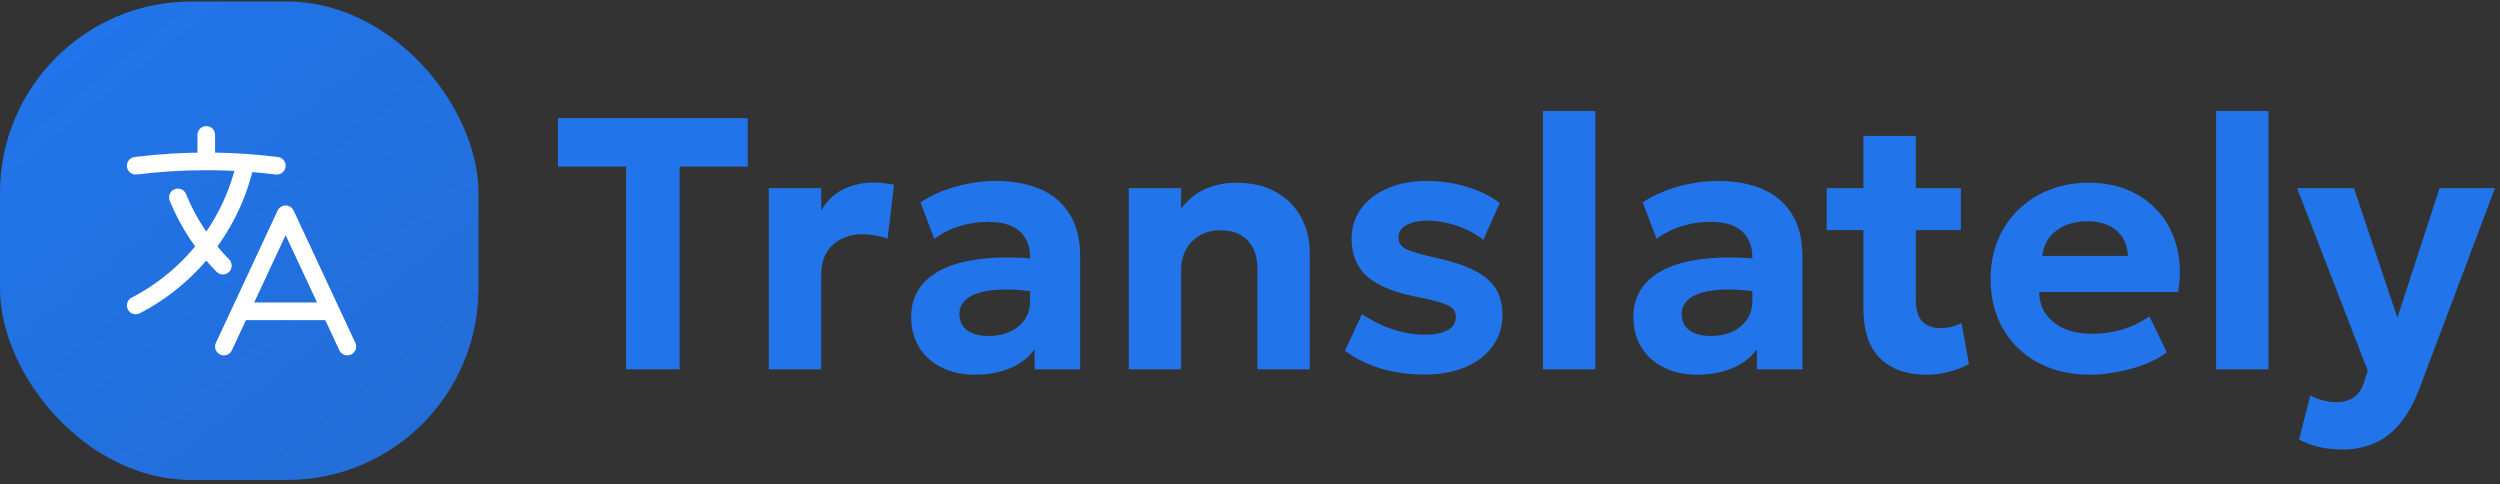
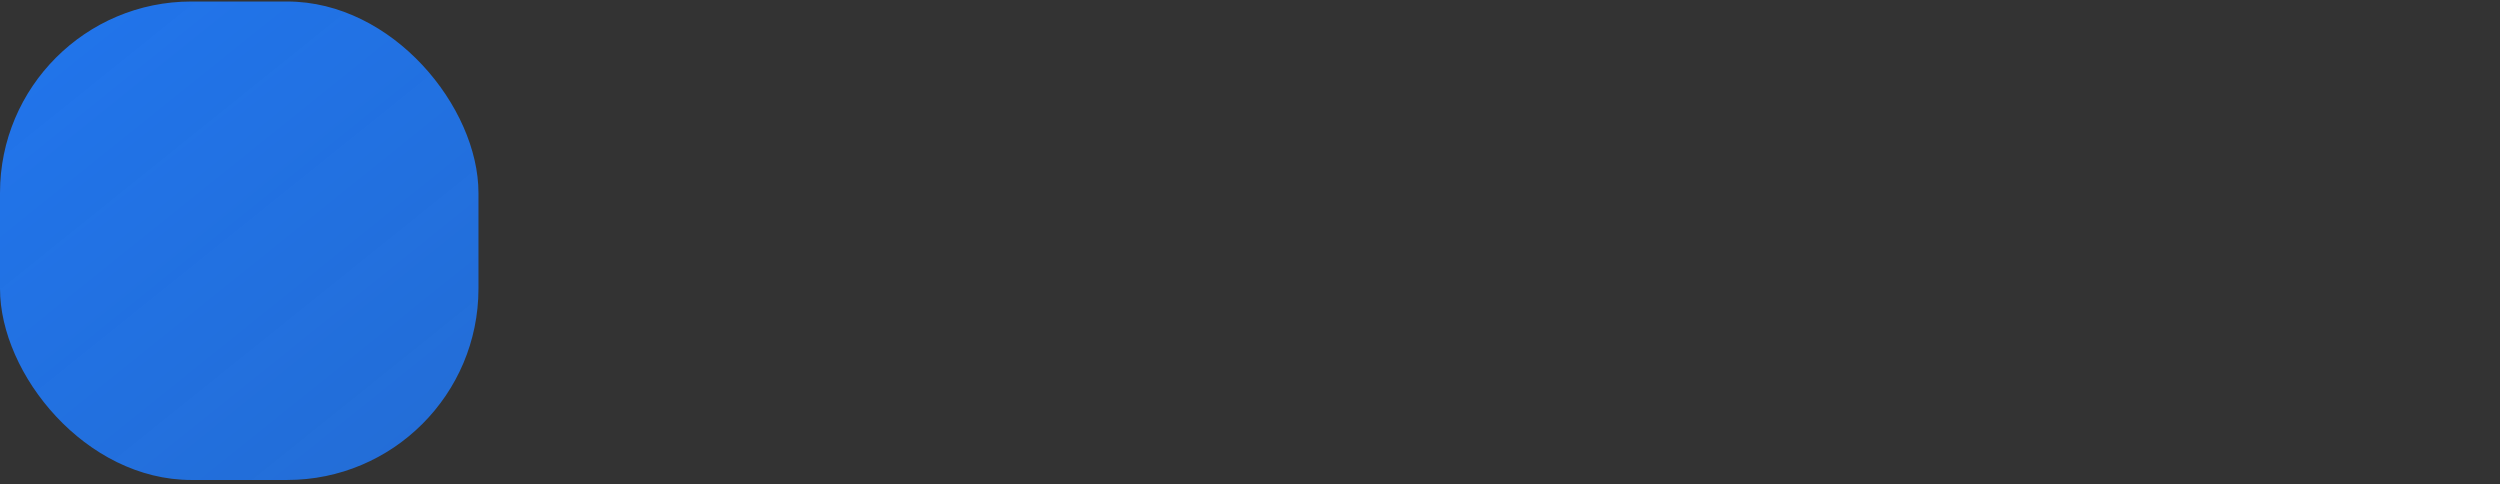
<svg xmlns="http://www.w3.org/2000/svg" width="418" height="81" viewBox="0 0 418 81" fill="none">
  <rect x="0" y="0" width="418" height="81" fill="#333333" stroke="none" />
  <rect y="0.253" width="80" height="80" rx="32" fill="url(#paint0_linear_11_33)" />
-   <path d="M37.436 57.946L47.757 35.83L58.078 57.946M40.385 52.048H55.129M22.692 27.712C26.605 27.226 30.545 26.982 34.488 26.983M34.488 26.983C36.689 26.983 38.877 27.058 41.042 27.207M34.488 26.983V22.56M41.042 27.207C38.765 37.614 31.912 46.308 22.692 51.069M41.042 27.207C42.803 27.327 44.551 27.496 46.283 27.712M37.261 44.413C34.037 41.135 31.482 37.261 29.738 33.007" stroke="white" stroke-width="2.949" stroke-linecap="round" stroke-linejoin="round" />
-   <path d="M104.69 61.753V27.853H93.29V19.753H125.03V27.853H113.63V61.753H104.69ZM128.545 61.753V31.453H137.305V35.203C138.285 33.523 139.545 32.323 141.085 31.603C142.625 30.883 144.305 30.523 146.125 30.523C146.765 30.523 147.355 30.563 147.895 30.643C148.435 30.703 148.965 30.783 149.485 30.883L148.405 39.913C147.765 39.673 147.085 39.493 146.365 39.373C145.645 39.233 144.935 39.163 144.235 39.163C142.215 39.163 140.555 39.753 139.255 40.933C137.955 42.113 137.305 43.793 137.305 45.973V61.753H128.545ZM162.962 62.653C160.922 62.653 159.102 62.263 157.502 61.483C155.902 60.703 154.642 59.593 153.722 58.153C152.802 56.693 152.342 54.953 152.342 52.933C152.342 51.213 152.772 49.683 153.632 48.343C154.492 47.003 155.792 45.903 157.532 45.043C159.292 44.163 161.512 43.573 164.192 43.273C166.892 42.953 170.072 42.973 173.732 43.333L173.822 48.913C171.642 48.553 169.712 48.383 168.032 48.403C166.372 48.423 164.972 48.593 163.832 48.913C162.712 49.233 161.862 49.703 161.282 50.323C160.702 50.923 160.412 51.653 160.412 52.513C160.412 53.693 160.852 54.603 161.732 55.243C162.612 55.863 163.802 56.173 165.302 56.173C166.602 56.173 167.772 55.943 168.812 55.483C169.852 55.023 170.682 54.353 171.302 53.473C171.922 52.593 172.232 51.523 172.232 50.263V43.003C172.232 41.823 171.982 40.793 171.482 39.913C171.002 39.013 170.242 38.323 169.202 37.843C168.162 37.343 166.802 37.093 165.122 37.093C163.562 37.093 162.002 37.333 160.442 37.813C158.902 38.273 157.492 38.983 156.212 39.943L153.902 33.823C155.842 32.583 157.902 31.683 160.082 31.123C162.262 30.543 164.392 30.253 166.472 30.253C169.312 30.253 171.792 30.703 173.912 31.603C176.032 32.503 177.672 33.893 178.832 35.773C180.012 37.633 180.602 40.003 180.602 42.883V61.753H172.982V58.423C171.982 59.783 170.612 60.833 168.872 61.573C167.132 62.293 165.162 62.653 162.962 62.653ZM188.721 61.753V31.453H197.481V34.873C198.641 33.353 200.011 32.253 201.591 31.573C203.191 30.893 204.861 30.553 206.601 30.553C209.421 30.553 211.741 31.113 213.561 32.233C215.401 33.333 216.761 34.763 217.641 36.523C218.541 38.283 218.991 40.133 218.991 42.073V61.753H210.231V44.803C210.231 42.883 209.691 41.353 208.611 40.213C207.551 39.073 206.011 38.503 203.991 38.503C202.711 38.503 201.581 38.793 200.601 39.373C199.621 39.933 198.851 40.723 198.291 41.743C197.751 42.763 197.481 43.943 197.481 45.283V61.753H188.721ZM238.197 62.623C235.497 62.623 233.007 62.273 230.727 61.573C228.447 60.853 226.497 59.873 224.877 58.633L227.727 52.513C229.307 53.593 231.017 54.443 232.857 55.063C234.697 55.663 236.467 55.963 238.167 55.963C239.847 55.963 241.137 55.713 242.037 55.213C242.957 54.693 243.417 53.953 243.417 52.993C243.417 52.133 243.007 51.503 242.187 51.103C241.387 50.683 239.827 50.233 237.507 49.753C233.507 49.033 230.587 47.903 228.747 46.363C226.907 44.803 225.987 42.663 225.987 39.943C225.987 38.023 226.517 36.333 227.577 34.873C228.657 33.413 230.137 32.283 232.017 31.483C233.897 30.663 236.057 30.253 238.497 30.253C240.897 30.253 243.157 30.583 245.277 31.243C247.417 31.883 249.247 32.783 250.767 33.943L248.007 40.093C247.207 39.453 246.287 38.893 245.247 38.413C244.227 37.933 243.147 37.563 242.007 37.303C240.887 37.023 239.787 36.883 238.707 36.883C237.247 36.883 236.067 37.133 235.167 37.633C234.267 38.113 233.817 38.793 233.817 39.673C233.817 40.553 234.227 41.203 235.047 41.623C235.867 42.043 237.397 42.503 239.637 43.003C243.817 43.883 246.787 45.053 248.547 46.513C250.327 47.953 251.217 49.983 251.217 52.603C251.217 54.623 250.667 56.383 249.567 57.883C248.487 59.383 246.967 60.553 245.007 61.393C243.067 62.213 240.797 62.623 238.197 62.623ZM257.979 61.753V18.553H266.739V61.753H257.979ZM283.724 62.653C281.684 62.653 279.864 62.263 278.264 61.483C276.664 60.703 275.404 59.593 274.484 58.153C273.564 56.693 273.104 54.953 273.104 52.933C273.104 51.213 273.534 49.683 274.394 48.343C275.254 47.003 276.554 45.903 278.294 45.043C280.054 44.163 282.274 43.573 284.954 43.273C287.654 42.953 290.834 42.973 294.494 43.333L294.584 48.913C292.404 48.553 290.474 48.383 288.794 48.403C287.134 48.423 285.734 48.593 284.594 48.913C283.474 49.233 282.624 49.703 282.044 50.323C281.464 50.923 281.174 51.653 281.174 52.513C281.174 53.693 281.614 54.603 282.494 55.243C283.374 55.863 284.564 56.173 286.064 56.173C287.364 56.173 288.534 55.943 289.574 55.483C290.614 55.023 291.444 54.353 292.064 53.473C292.684 52.593 292.994 51.523 292.994 50.263V43.003C292.994 41.823 292.744 40.793 292.244 39.913C291.764 39.013 291.004 38.323 289.964 37.843C288.924 37.343 287.564 37.093 285.884 37.093C284.324 37.093 282.764 37.333 281.204 37.813C279.664 38.273 278.254 38.983 276.974 39.943L274.664 33.823C276.604 32.583 278.664 31.683 280.844 31.123C283.024 30.543 285.154 30.253 287.234 30.253C290.074 30.253 292.554 30.703 294.674 31.603C296.794 32.503 298.434 33.893 299.594 35.773C300.774 37.633 301.364 40.003 301.364 42.883V61.753H293.744V58.423C292.744 59.783 291.374 60.833 289.634 61.573C287.894 62.293 285.924 62.653 283.724 62.653ZM322.037 62.653C318.797 62.653 316.237 61.743 314.357 59.923C312.497 58.083 311.567 55.313 311.567 51.613V22.723H320.327V31.453H327.857V38.473H320.327V50.023C320.327 51.803 320.697 53.053 321.437 53.773C322.177 54.493 323.167 54.853 324.407 54.853C325.047 54.853 325.667 54.783 326.267 54.643C326.887 54.483 327.457 54.263 327.977 53.983L329.207 60.883C328.307 61.383 327.227 61.803 325.967 62.143C324.727 62.483 323.417 62.653 322.037 62.653ZM305.417 38.473V31.453H312.437V38.473H305.417ZM349.483 62.653C346.183 62.653 343.283 61.983 340.783 60.643C338.283 59.303 336.333 57.433 334.933 55.033C333.533 52.633 332.833 49.823 332.833 46.603C332.833 44.263 333.233 42.113 334.033 40.153C334.853 38.193 335.993 36.503 337.453 35.083C338.933 33.643 340.663 32.533 342.643 31.753C344.643 30.953 346.833 30.553 349.213 30.553C351.833 30.553 354.153 31.013 356.173 31.933C358.213 32.853 359.903 34.143 361.243 35.803C362.583 37.443 363.513 39.373 364.033 41.593C364.573 43.813 364.623 46.223 364.183 48.823H340.963C340.963 50.223 341.323 51.443 342.043 52.483C342.783 53.523 343.813 54.343 345.133 54.943C346.473 55.523 348.033 55.813 349.812 55.813C351.573 55.813 353.253 55.573 354.853 55.093C356.453 54.613 357.963 53.883 359.383 52.903L362.293 58.903C361.333 59.643 360.133 60.303 358.693 60.883C357.253 61.443 355.723 61.873 354.103 62.173C352.503 62.493 350.963 62.653 349.483 62.653ZM341.473 42.793H355.783C355.723 41.013 355.093 39.603 353.893 38.563C352.713 37.523 351.083 37.003 349.003 37.003C346.923 37.003 345.193 37.523 343.813 38.563C342.453 39.603 341.673 41.013 341.473 42.793ZM370.537 61.753V18.553H379.297V61.753H370.537ZM391.693 75.163C390.413 75.163 389.153 75.033 387.913 74.773C386.673 74.513 385.503 74.083 384.403 73.483L386.293 66.103C386.933 66.463 387.633 66.743 388.393 66.943C389.173 67.143 389.893 67.243 390.553 67.243C391.753 67.243 392.743 66.983 393.523 66.463C394.303 65.943 394.883 65.093 395.263 63.913L395.893 61.993L384.073 31.453H393.583L400.843 53.113L407.893 31.453H417.163L404.443 65.203C403.443 67.723 402.293 69.703 400.993 71.143C399.693 72.603 398.263 73.633 396.703 74.233C395.143 74.853 393.473 75.163 391.693 75.163Z" fill="#2174EA" />
  <defs>
    <linearGradient id="paint0_linear_11_33" x1="10.793" y1="6.934" x2="92.514" y2="108.699" gradientUnits="userSpaceOnUse">
      <stop stop-color="#2174EA" />
      <stop offset="1" stop-color="#2174EA" stop-opacity="0.85" />
    </linearGradient>
  </defs>
</svg>